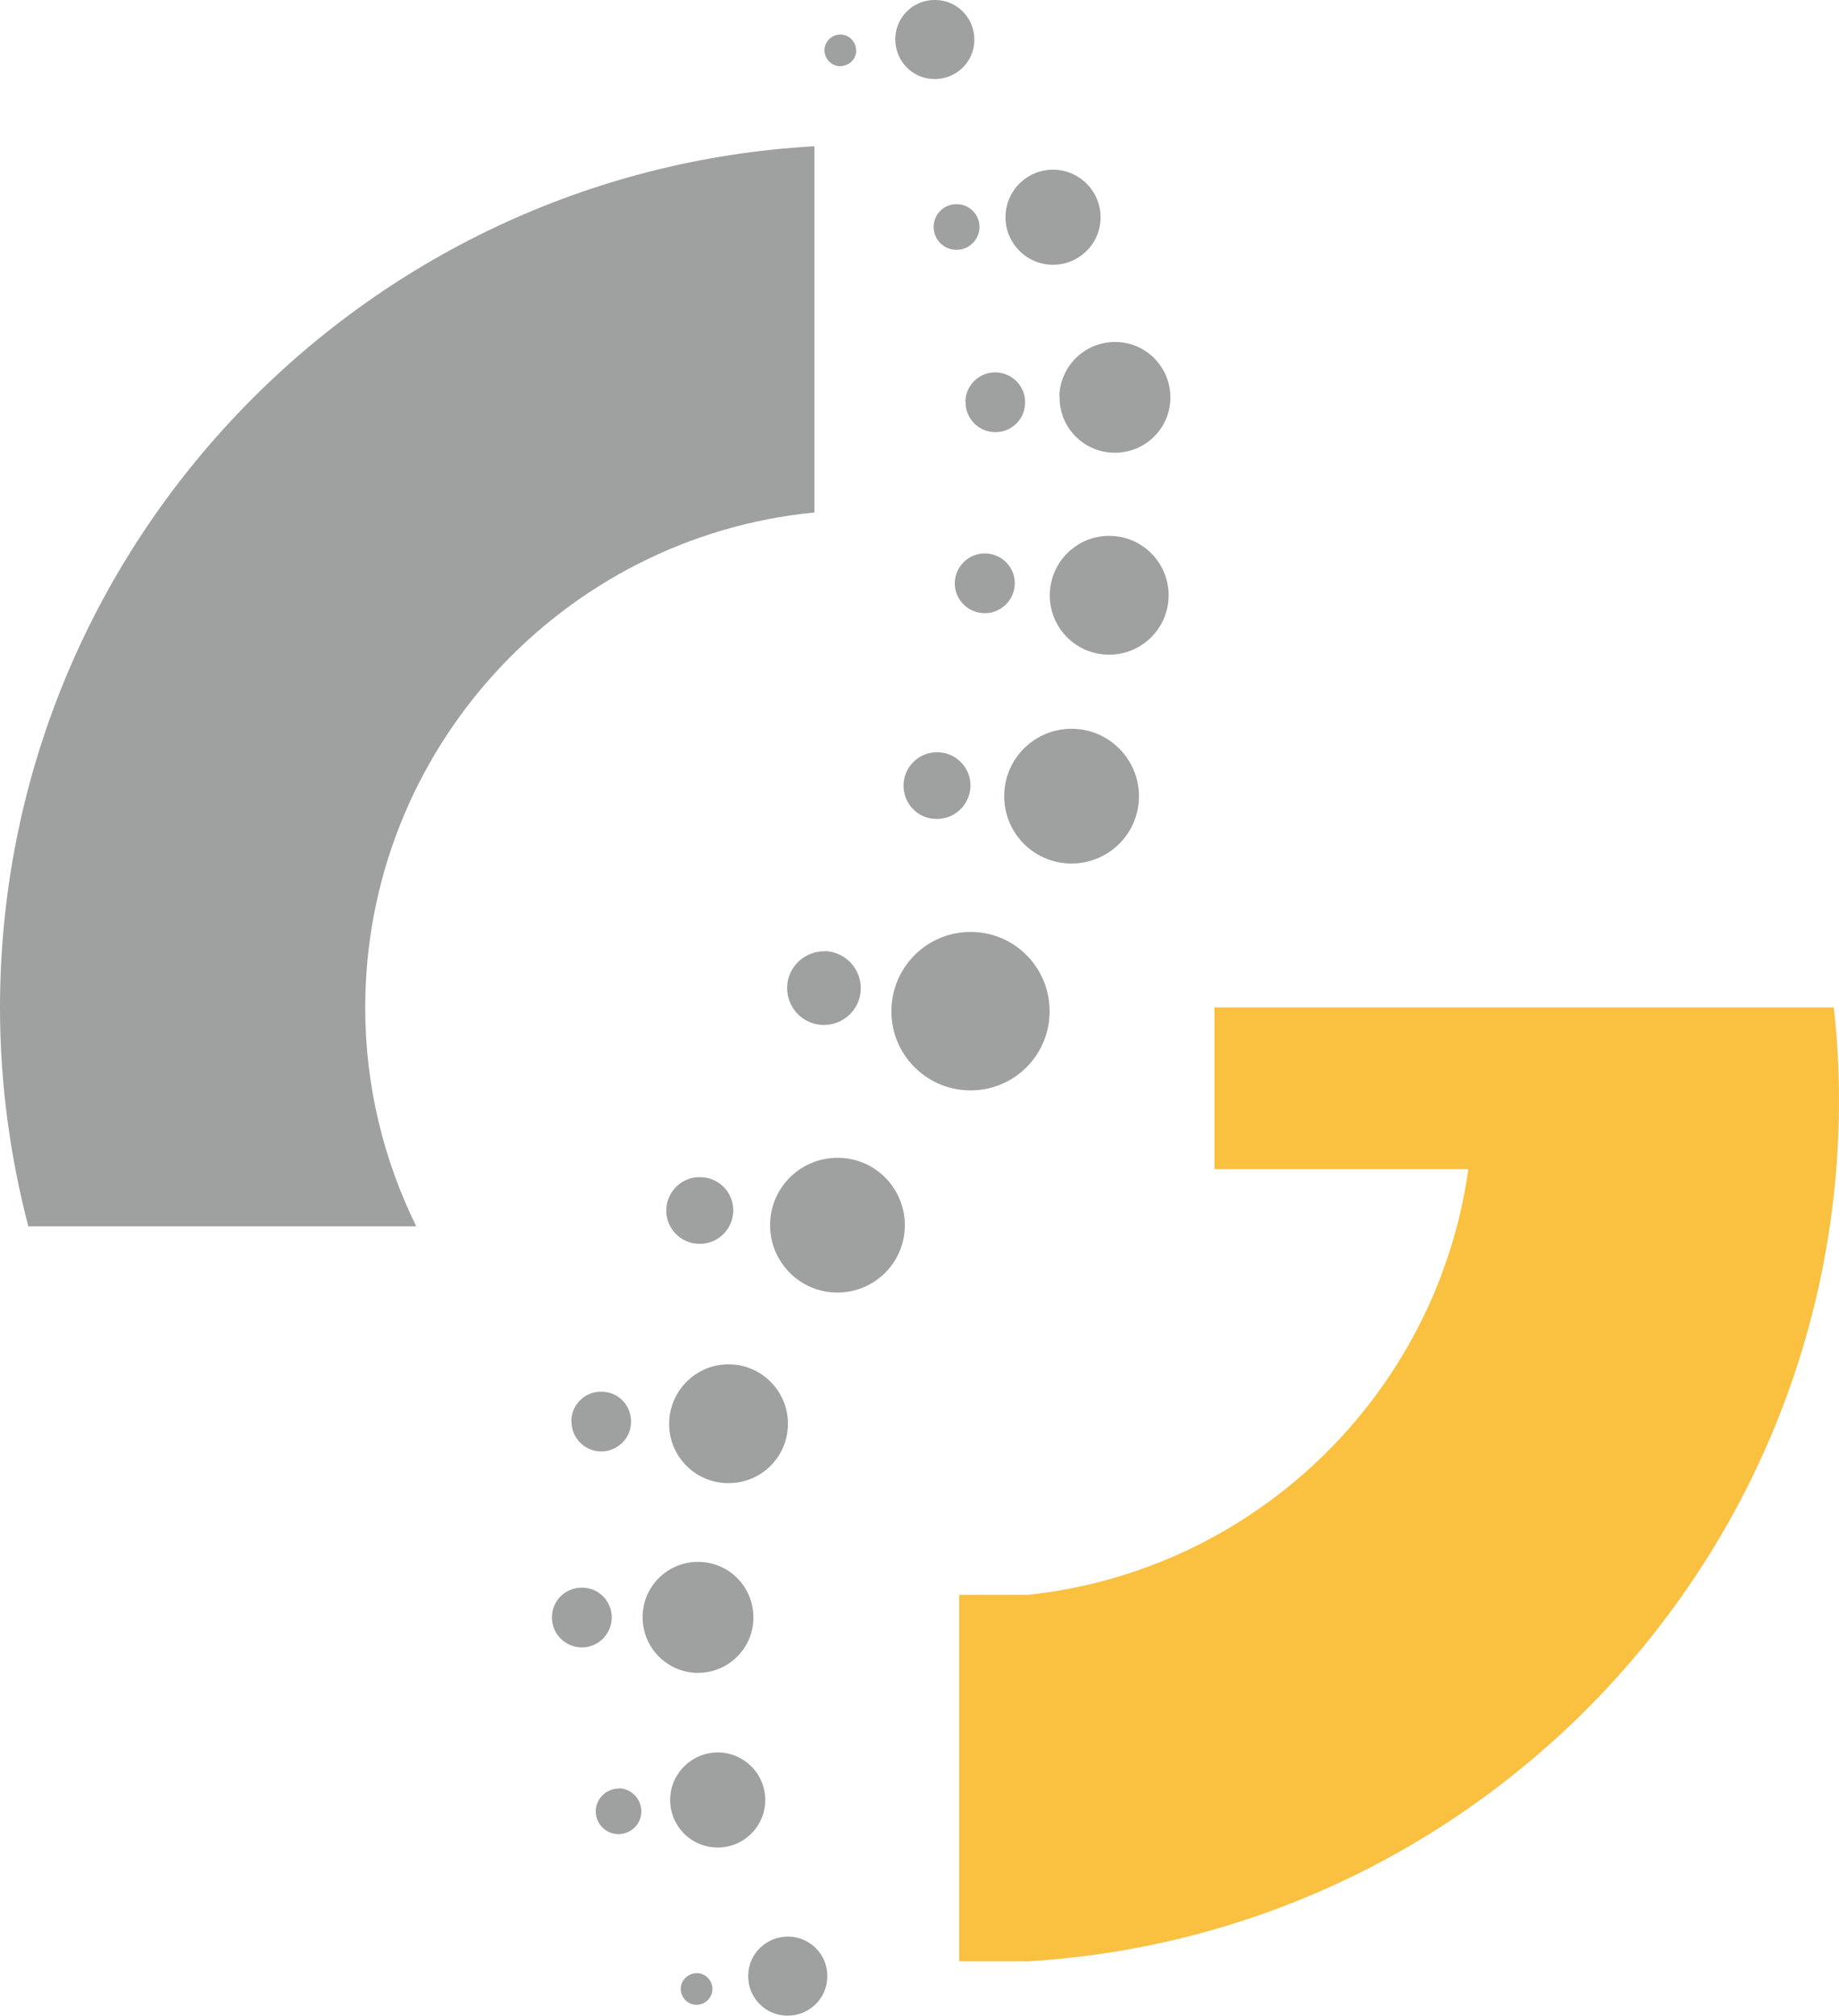
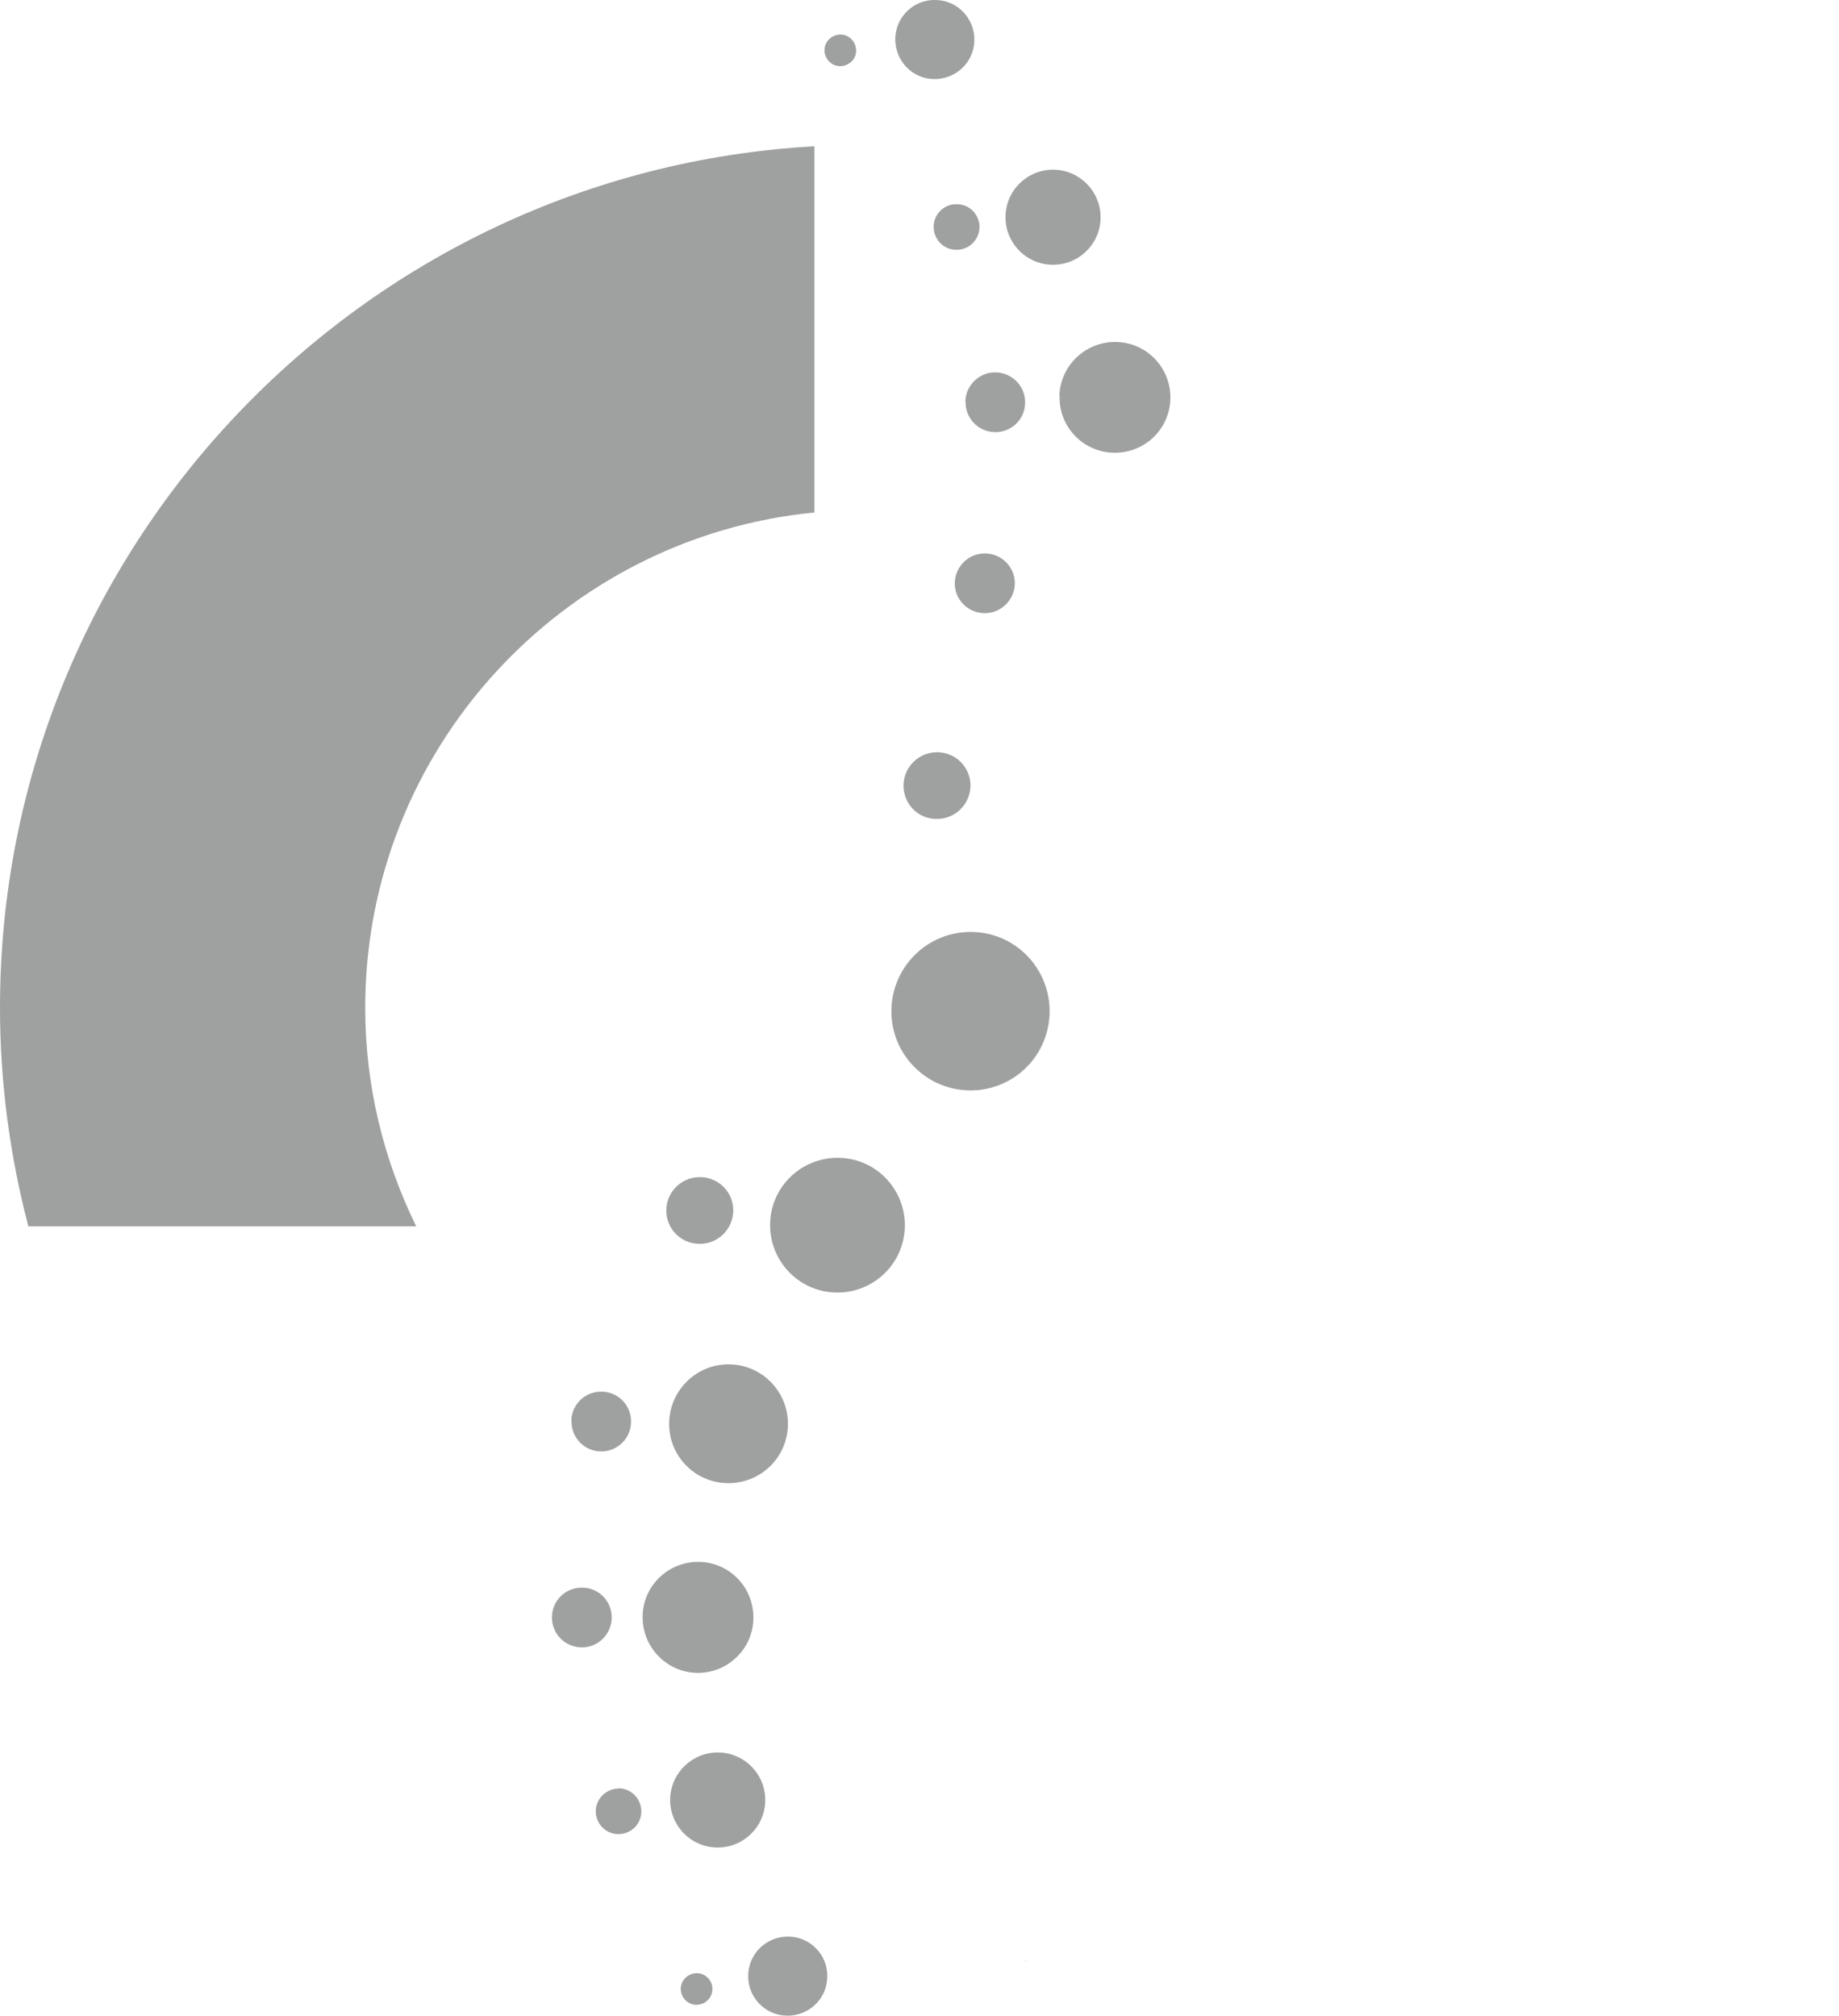
<svg xmlns="http://www.w3.org/2000/svg" id="_레이어_2" data-name="레이어_2" viewBox="0 0 71.4 78.28">
  <defs>
    <style>
      .cls-1 {
        fill: #fac040;
      }

      .cls-2 {
        fill: #9fa0a0;
      }
    </style>
  </defs>
  <g id="_레이어_1-2" data-name="레이어_1">
    <g>
      <path class="cls-2" d="M36.25,3.07c.85.02,1.56-.64,1.58-1.49.02-.85-.64-1.56-1.49-1.58-.85-.03-1.56.64-1.58,1.49-.02.85.64,1.56,1.49,1.58Z" />
      <path class="cls-2" d="M32.61,2.57c.34,0,.63-.26.63-.6,0-.34-.26-.62-.6-.63-.34,0-.62.26-.63.6,0,.34.26.62.6.63Z" />
      <path class="cls-2" d="M27.06,76.62c-.34,0-.62.26-.63.6,0,.34.26.62.6.63.34,0,.62-.26.63-.6.01-.34-.26-.62-.59-.63Z" />
      <path class="cls-2" d="M37.16,7.93c-.49-.02-.9.37-.91.86-.01.49.37.9.86.91.49.02.9-.37.92-.86.01-.49-.37-.9-.86-.91Z" />
      <path class="cls-2" d="M24.05,69.45c-.49-.01-.9.37-.92.86-.01.49.37.9.86.91.49.01.9-.37.91-.86.01-.49-.37-.9-.86-.92Z" />
      <path class="cls-2" d="M37.49,15.59c-.02.64.48,1.17,1.12,1.19.64.02,1.18-.48,1.19-1.13.02-.64-.49-1.17-1.13-1.19-.64-.02-1.17.49-1.19,1.13Z" />
      <path class="cls-2" d="M23.75,62.84c.02-.64-.48-1.18-1.13-1.19-.64-.02-1.18.48-1.19,1.13-.02.64.49,1.17,1.13,1.19.64.02,1.17-.49,1.19-1.13Z" />
      <path class="cls-2" d="M39.4,22.68c.02-.64-.49-1.17-1.13-1.19-.64-.02-1.18.49-1.2,1.13-.02.64.49,1.17,1.13,1.19.64.02,1.18-.49,1.2-1.13Z" />
      <path class="cls-2" d="M22.19,55.17c-.02.64.48,1.17,1.12,1.19.64.02,1.18-.49,1.19-1.13.02-.64-.48-1.18-1.13-1.19-.64-.02-1.17.48-1.19,1.13Z" />
      <path class="cls-2" d="M36.41,29.21c-.71-.02-1.31.55-1.33,1.26-.02.72.54,1.32,1.26,1.33.72.02,1.31-.54,1.34-1.26.02-.71-.54-1.31-1.26-1.33Z" />
      <path class="cls-2" d="M27.2,45.71c-.71-.02-1.31.54-1.33,1.26-.02.72.54,1.31,1.26,1.33.72.02,1.31-.54,1.34-1.26.02-.72-.54-1.31-1.26-1.33Z" />
-       <path class="cls-2" d="M32.03,36.94c-.78-.02-1.45.6-1.47,1.39-.02.79.6,1.45,1.39,1.47.79.02,1.45-.6,1.47-1.39.02-.79-.6-1.45-1.39-1.48Z" />
      <path class="cls-2" d="M30.63,75.2c-.85-.02-1.56.64-1.58,1.49-.03.85.64,1.56,1.49,1.58.85.02,1.56-.64,1.58-1.49.03-.85-.64-1.56-1.49-1.58Z" />
      <path class="cls-2" d="M40.83,10.28c1.02.03,1.87-.77,1.9-1.79.03-1.02-.78-1.87-1.79-1.9-1.02-.03-1.87.77-1.9,1.79-.03,1.02.77,1.87,1.79,1.9Z" />
      <path class="cls-2" d="M29.71,69.95c.03-1.02-.77-1.87-1.79-1.9-1.01-.03-1.87.77-1.9,1.79-.03,1.02.77,1.87,1.79,1.9,1.02.03,1.87-.77,1.9-1.79Z" />
      <path class="cls-2" d="M41.14,15.37c-.04,1.19.9,2.18,2.09,2.21,1.19.03,2.18-.9,2.21-2.09.03-1.19-.9-2.18-2.09-2.21-1.19-.03-2.18.9-2.22,2.09Z" />
-       <path class="cls-2" d="M29.25,62.86c.03-1.19-.9-2.18-2.09-2.21-1.19-.03-2.18.9-2.21,2.09-.03,1.19.9,2.18,2.09,2.22,1.18.03,2.18-.9,2.21-2.09Z" />
-       <path class="cls-2" d="M45.37,23.18c.04-1.27-.97-2.34-2.24-2.37-1.28-.04-2.33.97-2.37,2.24-.04,1.27.96,2.34,2.24,2.37,1.27.04,2.34-.97,2.37-2.24Z" />
+       <path class="cls-2" d="M29.25,62.86c.03-1.19-.9-2.18-2.09-2.21-1.19-.03-2.18.9-2.21,2.09-.03,1.19.9,2.18,2.09,2.22,1.18.03,2.18-.9,2.21-2.09" />
      <path class="cls-2" d="M25.98,55.22c-.04,1.27.96,2.34,2.24,2.37,1.27.04,2.34-.96,2.37-2.24.04-1.27-.97-2.34-2.24-2.37-1.27-.04-2.33.97-2.37,2.24Z" />
-       <path class="cls-2" d="M41.53,33.53c1.44.04,2.65-1.09,2.69-2.54.04-1.44-1.1-2.65-2.54-2.69-1.44-.04-2.65,1.09-2.69,2.54-.04,1.45,1.09,2.65,2.54,2.69Z" />
      <path class="cls-2" d="M32.59,44.96c-1.44-.04-2.65,1.09-2.69,2.54-.04,1.44,1.09,2.65,2.54,2.69,1.44.04,2.65-1.09,2.69-2.54.04-1.44-1.09-2.65-2.53-2.69Z" />
      <path class="cls-2" d="M40.75,39.35c.05-1.7-1.29-3.12-2.98-3.16-1.7-.05-3.11,1.29-3.16,2.99-.05,1.7,1.29,3.11,2.98,3.16,1.7.05,3.11-1.28,3.16-2.98Z" />
      <path class="cls-2" d="M31.62,19.9V5.68C14.02,6.66,0,21.29,0,39.13c0,2.93.39,5.77,1.1,8.49h15.06c-1.26-2.57-1.98-5.44-1.98-8.49,0-10.02,7.67-18.28,17.44-19.23Z" />
      <path class="cls-2" d="M39.78,76.16s.09,0,.14-.01h-.14Z" />
      <path class="cls-2" d="M40.06,76.15h0s-.1,0-.15,0h.15Z" />
-       <path class="cls-1" d="M71.2,39.12h-24.05v6.28h9.86c-1.22,8.73-8.29,15.61-17.12,16.53h-2.65v14.23h2.67c.05,0,.1,0,.15-.01,17.47-1.12,31.34-15.68,31.34-33.43,0-1.21-.07-2.41-.2-3.59Z" />
    </g>
  </g>
</svg>